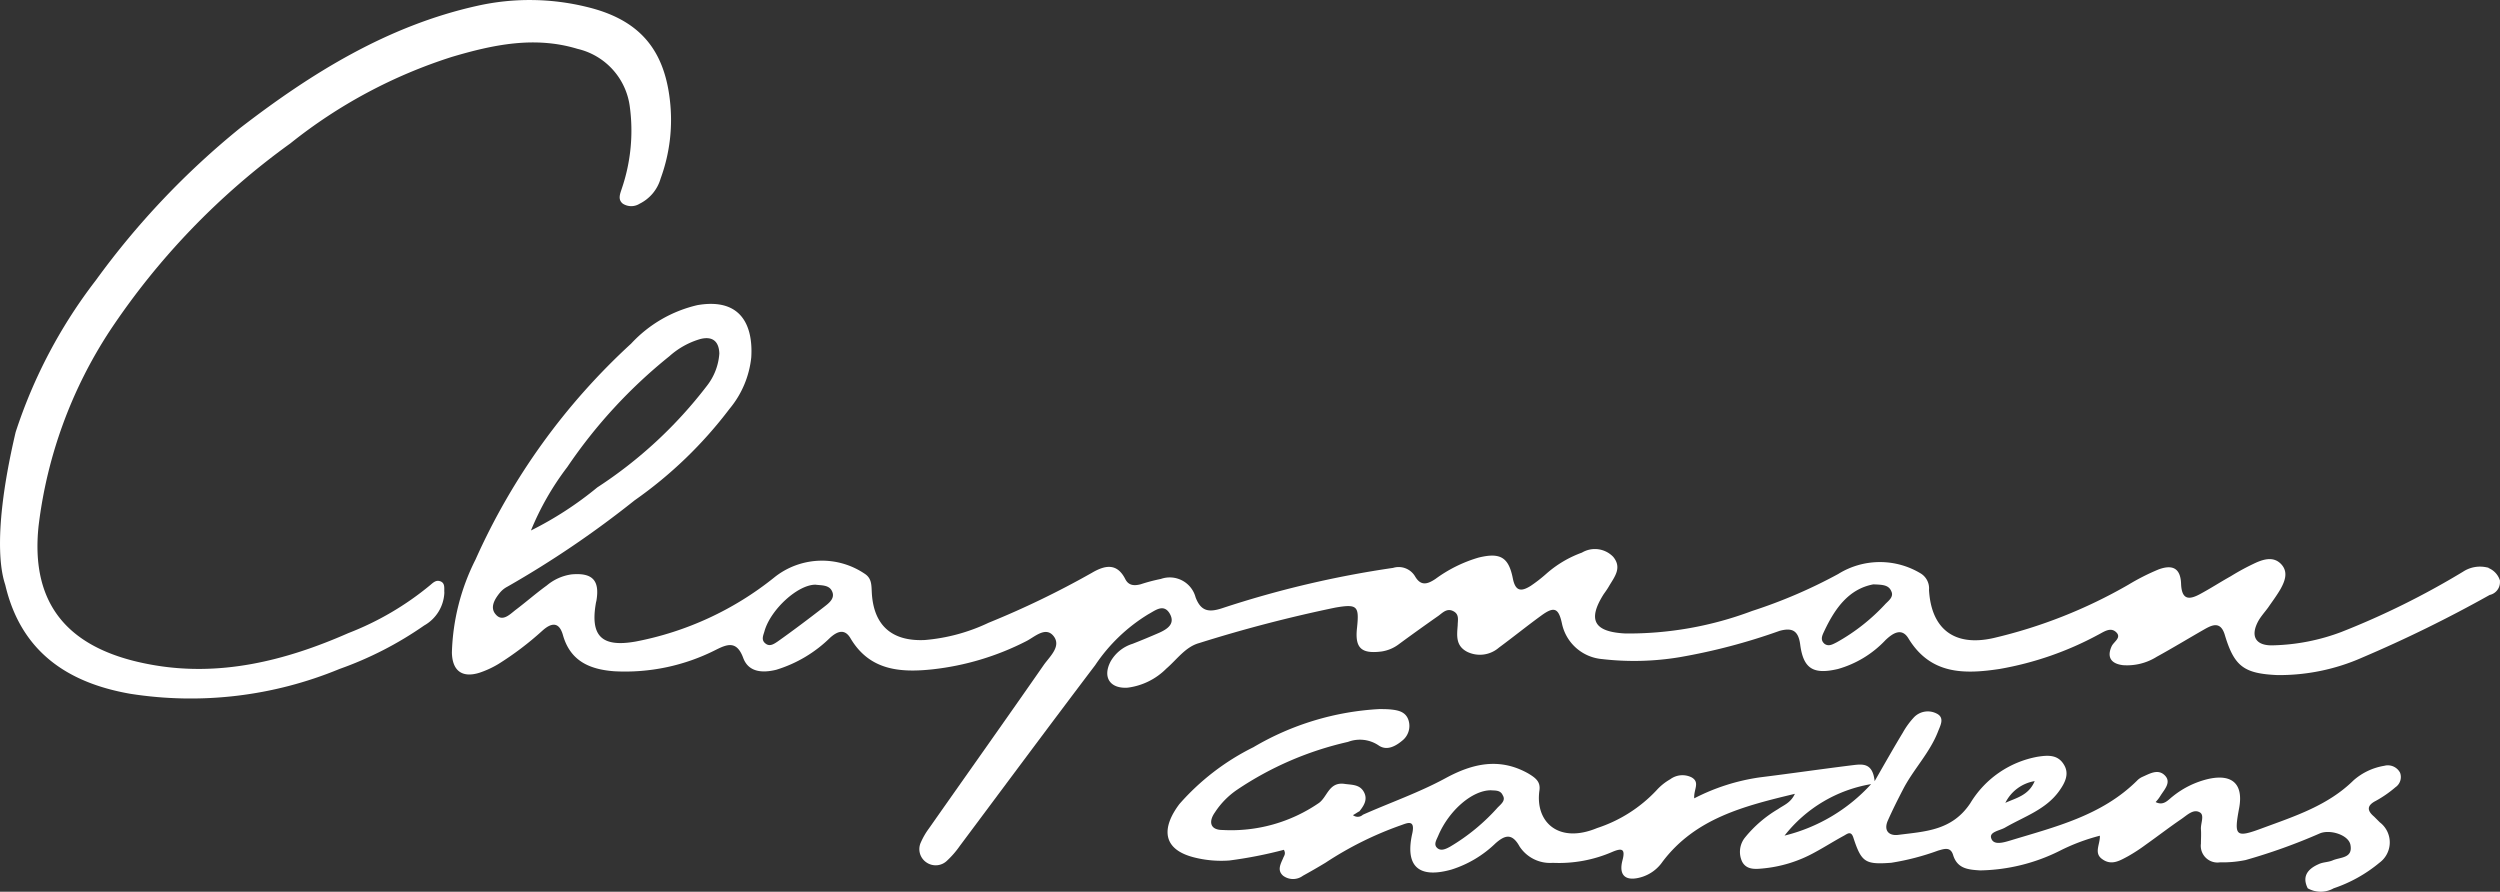
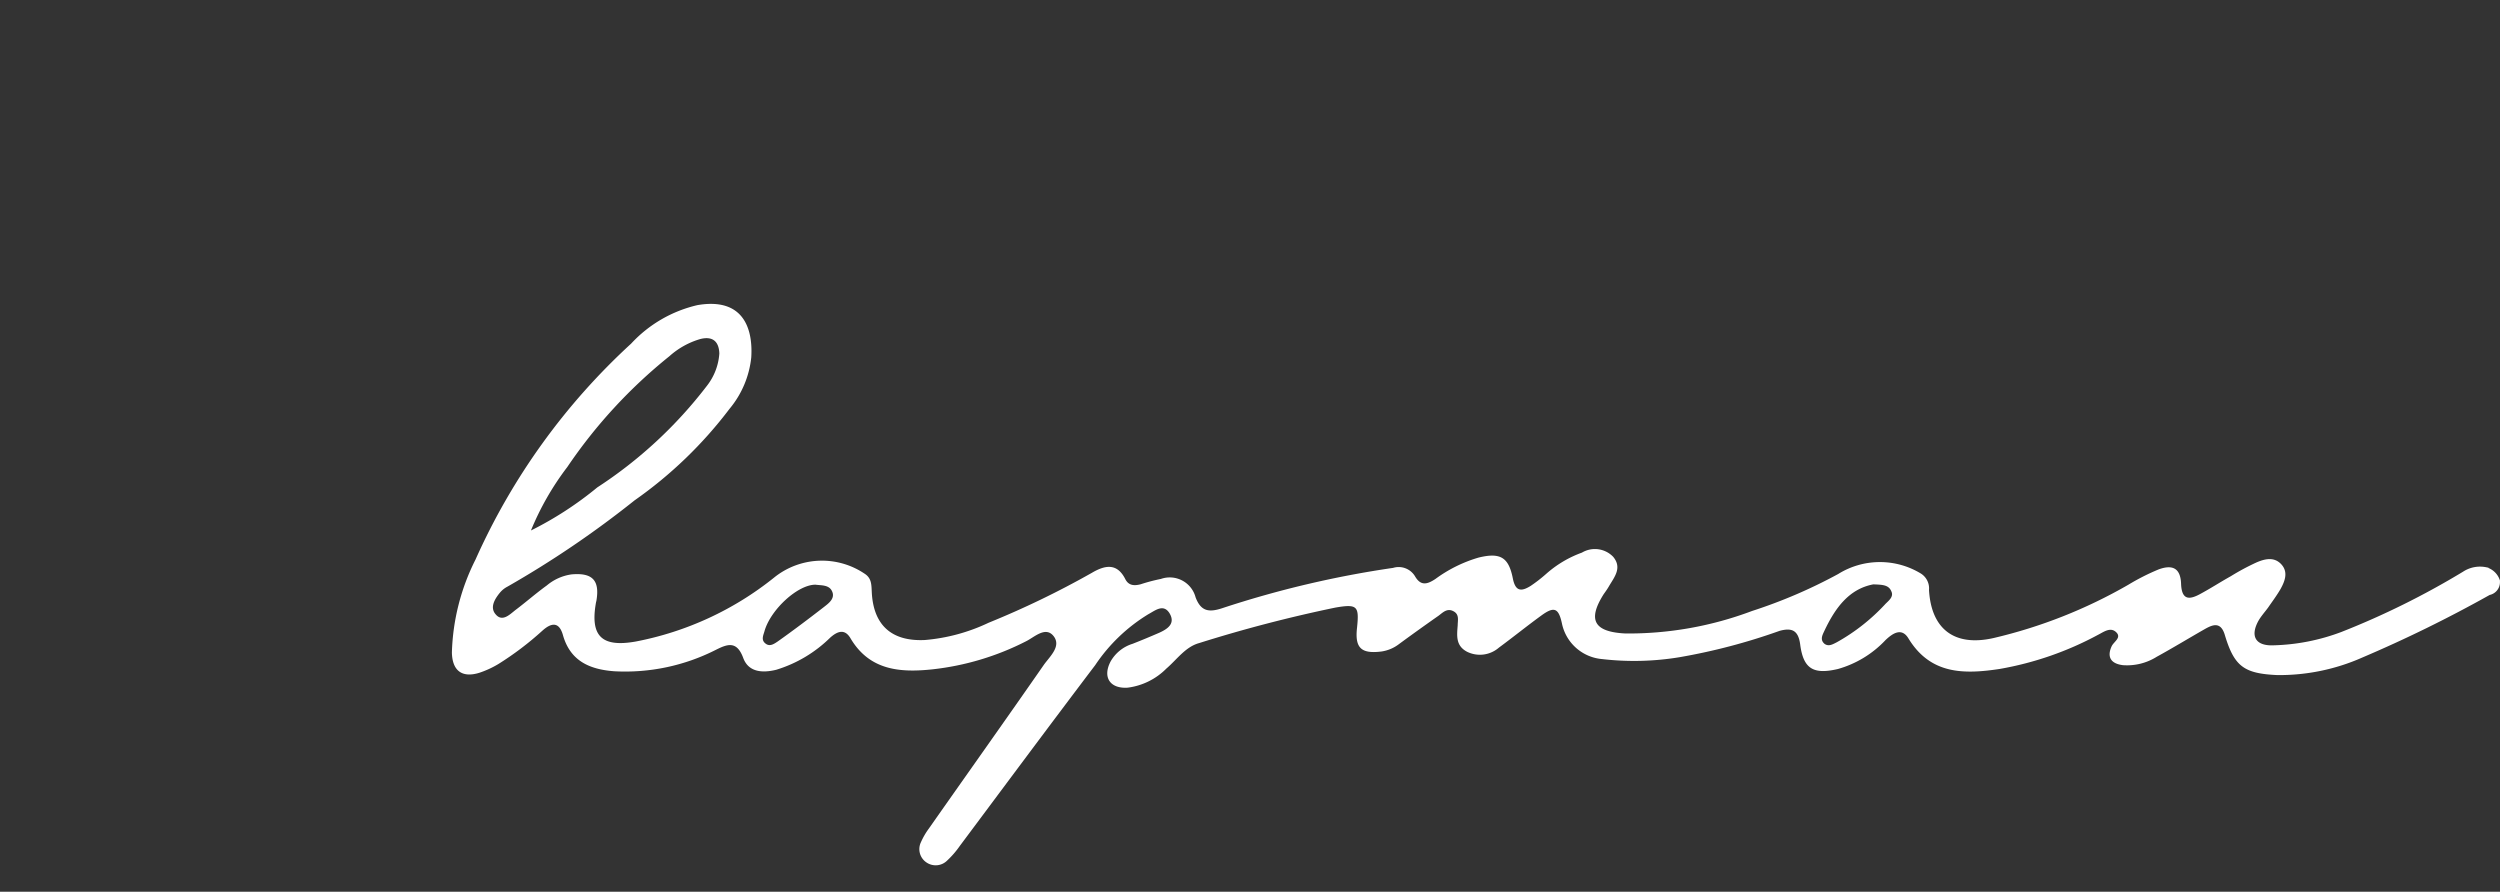
<svg xmlns="http://www.w3.org/2000/svg" width="159.804" height="57" viewBox="0 0 159.804 57">
  <rect x="0" y="0" width="159.804" height="57" fill="#333333" stroke="none" />
  <defs>
    <clipPath id="clip-path">
      <rect id="Rectangle_312" data-name="Rectangle 312" width="159.804" height="57" fill="none" />
    </clipPath>
  </defs>
  <g id="chapman_lgoo" data-name="chapman lgoo" clip-path="url(#clip-path)">
-     <path id="Path_590" data-name="Path 590" d="M383.879,189.54a3.936,3.936,0,0,0-1.95.926c-1.633,1.609-3.754,2.292-5.8,3.047-1.755.658-1.853.536-1.511-1.292.268-1.487-.414-2.17-1.926-1.853a5.691,5.691,0,0,0-2.316,1.121c-.293.219-.585.634-1.1.366a2.345,2.345,0,0,0,.317-.414c.244-.39.707-.853.268-1.292s-.975-.1-1.438.1a1.1,1.1,0,0,0-.341.244c-2.267,2.243-5.241,2.95-8.118,3.827-.414.122-1.048.317-1.195-.146-.146-.414.536-.488.878-.683,1.219-.707,2.608-1.146,3.462-2.34.366-.512.683-1.1.293-1.706-.39-.634-1.024-.585-1.658-.488a6.348,6.348,0,0,0-4.315,2.974c-1.17,1.755-2.877,1.8-4.608,2.023-.585.073-.951-.268-.658-.926s.609-1.292.951-1.95c.658-1.292,1.706-2.34,2.243-3.706.146-.39.463-.9-.073-1.17a1.226,1.226,0,0,0-1.438.219,5.022,5.022,0,0,0-.731,1c-.561.926-1.1,1.877-1.8,3.1-.122-1.17-.756-1.1-1.39-1.024-1.975.244-3.974.536-5.948.78a13.165,13.165,0,0,0-4.193,1.341c-.049-.561.39-1.024-.171-1.341a1.309,1.309,0,0,0-1.365.122,3.5,3.5,0,0,0-.878.707,9.072,9.072,0,0,1-3.8,2.413c-2.462,1.024-3.974-.39-3.681-2.413.073-.536-.219-.78-.707-1.073-1.853-1.048-3.584-.634-5.29.293s-3.535,1.56-5.29,2.34a.482.482,0,0,1-.634.024c.146-.073.268-.171.414-.244.293-.366.536-.756.293-1.219-.268-.512-.78-.463-1.268-.536-.975-.122-1.073.829-1.609,1.219a9.9,9.9,0,0,1-6.168,1.731c-.8,0-.9-.536-.488-1.121a5.138,5.138,0,0,1,1.438-1.463,20.958,20.958,0,0,1,7.07-3.047,2.14,2.14,0,0,1,1.95.219c.512.366,1.073.073,1.511-.293a1.2,1.2,0,0,0,.414-1.292c-.171-.561-.658-.658-1.146-.707-.244-.024-.488-.024-.731-.024a17.7,17.7,0,0,0-8.045,2.438,15.337,15.337,0,0,0-4.729,3.632c-1.121,1.487-1.17,2.925,1.048,3.437a7.038,7.038,0,0,0,2.145.171,27.538,27.538,0,0,0,3.486-.683c.146.268,0,.39-.049.536-.171.39-.39.78,0,1.121a1.06,1.06,0,0,0,1.268,0c.488-.268.951-.536,1.438-.829a22.074,22.074,0,0,1,4.8-2.389c.366-.122.951-.439.756.488-.488,2.121.39,2.925,2.487,2.34a7.114,7.114,0,0,0,2.828-1.682c.585-.512,1.048-.683,1.536.2a2.328,2.328,0,0,0,2.121,1.048,8.564,8.564,0,0,0,3.827-.707c.585-.244.829-.2.634.536-.268,1,.219,1.39,1.243,1.073a2.515,2.515,0,0,0,1.316-.975c2.1-2.779,5.217-3.559,8.459-4.339-.268.585-.731.731-1.073.975a7.837,7.837,0,0,0-2.1,1.8,1.464,1.464,0,0,0-.2,1.56c.268.512.8.488,1.292.439a8.465,8.465,0,0,0,3.34-1.024c.634-.341,1.243-.731,1.877-1.073.219-.122.463-.341.609.146.512,1.56.756,1.706,2.413,1.585a15.956,15.956,0,0,0,3-.78c.366-.1.78-.268.951.268.268.9.975.951,1.731,1a11.788,11.788,0,0,0,5.071-1.243,12.579,12.579,0,0,1,2.584-.975c.024.561-.414,1.121.171,1.511.585.414,1.121.073,1.633-.2a11.04,11.04,0,0,0,1.121-.731c.756-.536,1.487-1.1,2.267-1.633.366-.244.78-.683,1.195-.439.317.171.049.707.073,1.073.024.317,0,.609,0,.926a1.067,1.067,0,0,0,1.219,1.195,7.277,7.277,0,0,0,1.633-.146,36.824,36.824,0,0,0,4.754-1.706c.658-.268,1.828.1,1.95.731.171.878-.658.78-1.146,1-.293.122-.609.1-.9.244-.658.293-1.073.756-.683,1.536a1.675,1.675,0,0,0,1.658,0,9.108,9.108,0,0,0,2.925-1.633,1.611,1.611,0,0,0,.024-2.584l-.366-.366c-.463-.39-.463-.707.1-1a7.361,7.361,0,0,0,1.268-.878.788.788,0,0,0,.293-.926.881.881,0,0,0-1.024-.439m-22.331.975c-.39.926-1.195,1.073-1.877,1.39a2.562,2.562,0,0,1,1.877-1.39m-34.3,1.658a12.815,12.815,0,0,1-3.072,2.535c-.268.146-.609.317-.853.049-.2-.219,0-.512.1-.756.683-1.609,2.17-2.9,3.364-2.9.268.024.609-.024.756.317.2.317-.073.536-.293.756M345.556,194a8.908,8.908,0,0,1,5.534-3.291A11.041,11.041,0,0,1,345.556,194" transform="translate(-231.485 -140.587)" fill="#fff" />
-     <path id="Path_591" data-name="Path 591" d="M28.137,37.155c-.268-.1-.463.1-.634.244a18.868,18.868,0,0,1-5.241,3.072c-4.047,1.78-8.264,2.828-12.677,2-5.144-.951-7.655-3.754-7.119-8.849A29.075,29.075,0,0,1,7.025,21.138,46.4,46.4,0,0,1,18.556,9.169,32.1,32.1,0,0,1,28.892,3.635c2.633-.78,5.29-1.341,8.021-.512a4.367,4.367,0,0,1,3.34,3.657,11.472,11.472,0,0,1-.512,5.29c-.1.317-.268.683.073.951a1,1,0,0,0,1.073,0,2.589,2.589,0,0,0,1.341-1.609,10.869,10.869,0,0,0,.585-5.071c-.39-3.291-2.048-5.119-5.314-5.9A15.31,15.31,0,0,0,30.526.368C24.8,1.636,19.921,4.658,15.338,8.193A51.251,51.251,0,0,0,6.123,17.92,32.209,32.209,0,0,0,1,27.623C-.727,34.985.3,37.179.345,37.423c1,4.217,3.949,6.217,7.972,6.923A24.883,24.883,0,0,0,21.7,42.762a22.737,22.737,0,0,0,5.412-2.779,2.53,2.53,0,0,0,1.292-2.1c-.024-.268.073-.609-.268-.731" transform="translate(0 0)" fill="#fff" />
    <path id="Path_592" data-name="Path 592" d="M248.689,96.562h0a.09.09,0,0,0-.073-.024,1.978,1.978,0,0,0-1.56.268,51.262,51.262,0,0,1-7.777,3.852,13.2,13.2,0,0,1-4.339.853c-1.146.049-1.511-.585-.951-1.585.171-.293.414-.561.609-.829.268-.39.561-.78.8-1.195.268-.488.488-1.048.073-1.536-.463-.536-1.073-.39-1.633-.146a15.1,15.1,0,0,0-1.633.878c-.658.366-1.292.78-1.975,1.146s-1.146.366-1.195-.634c-.024-1-.512-1.292-1.438-.951a14.27,14.27,0,0,0-1.926.975,31.719,31.719,0,0,1-8.63,3.413c-2.487.561-3.974-.561-4.12-3.072a1.122,1.122,0,0,0-.512-1.048,5.042,5.042,0,0,0-5.29.024,32.339,32.339,0,0,1-5.51,2.365,22.405,22.405,0,0,1-8.094,1.438c-2-.1-2.438-.853-1.39-2.511.122-.171.244-.341.341-.512.341-.585.853-1.17.268-1.877a1.622,1.622,0,0,0-2-.268,7.066,7.066,0,0,0-2.292,1.365,9.5,9.5,0,0,1-.975.756c-.585.366-.975.39-1.146-.463-.268-1.365-.8-1.682-2.194-1.341a8.826,8.826,0,0,0-2.755,1.365c-.512.341-.926.463-1.292-.146a1.218,1.218,0,0,0-1.414-.561,64.386,64.386,0,0,0-10.946,2.584c-.829.268-1.341.2-1.682-.707a1.708,1.708,0,0,0-2.218-1.17,11.167,11.167,0,0,0-1.292.341c-.39.1-.756.1-.975-.317-.536-1.073-1.316-.9-2.145-.414a56.779,56.779,0,0,1-6.607,3.194,11.742,11.742,0,0,1-4.071,1.1c-2.121.1-3.291-.951-3.389-3.072-.024-.414,0-.829-.39-1.121a4.874,4.874,0,0,0-5.875.219,20.2,20.2,0,0,1-8.825,4.071c-2.194.39-2.925-.366-2.535-2.511,0-.024.024-.073.024-.1.219-1.292-.244-1.8-1.585-1.682a3.133,3.133,0,0,0-1.585.707c-.707.512-1.341,1.073-2.023,1.585-.366.293-.829.756-1.243.268-.39-.439-.073-.975.268-1.39a1.566,1.566,0,0,1,.488-.39,63.357,63.357,0,0,0,8.118-5.51,27.11,27.11,0,0,0,6.07-5.851,6.119,6.119,0,0,0,1.39-3.291c.122-1.95-.585-3.827-3.437-3.34a8.344,8.344,0,0,0-4.242,2.462,41.888,41.888,0,0,0-9.946,13.8,14.049,14.049,0,0,0-1.511,5.948c.024,1.17.658,1.633,1.755,1.292a6.093,6.093,0,0,0,1.219-.561,19.69,19.69,0,0,0,2.8-2.121c.512-.463,1.048-.658,1.316.244.463,1.682,1.706,2.218,3.267,2.34a12.806,12.806,0,0,0,6.509-1.365c.731-.366,1.341-.609,1.755.512.341.926,1.243.975,2.121.756a8.408,8.408,0,0,0,3.437-2.048c.463-.414.926-.585,1.292.024,1.219,2.072,3.169,2.218,5.241,2a17.264,17.264,0,0,0,6-1.8c.536-.268,1.243-.975,1.755-.317.488.634-.219,1.268-.609,1.8-2.438,3.51-4.9,6.972-7.362,10.483a4.573,4.573,0,0,0-.512.878,1.022,1.022,0,0,0,.341,1.292,1.039,1.039,0,0,0,1.341-.122,5.772,5.772,0,0,0,.8-.926c2.877-3.852,5.753-7.728,8.654-11.555a10.922,10.922,0,0,1,3.413-3.267c.414-.219.951-.683,1.341-.049.39.658-.122,1-.658,1.243-.561.244-1.146.488-1.706.707a2.445,2.445,0,0,0-1.414,1.146c-.512,1-.024,1.731,1.1,1.658A4.235,4.235,0,0,0,164.169,103c.683-.585,1.219-1.39,2.1-1.633a89.47,89.47,0,0,1,8.7-2.267c1.414-.244,1.536-.1,1.39,1.292-.146,1.292.268,1.682,1.585,1.511a2.435,2.435,0,0,0,1.121-.488c.829-.609,1.682-1.219,2.511-1.8.268-.2.536-.488.926-.293.414.2.293.585.293.9-.049.658-.146,1.316.609,1.706a1.853,1.853,0,0,0,2.023-.268c.926-.683,1.8-1.39,2.706-2.048.8-.585,1.1-.512,1.316.463a2.873,2.873,0,0,0,2.584,2.316,17.727,17.727,0,0,0,4.949-.122,38.5,38.5,0,0,0,6.387-1.682c.8-.219,1.195-.024,1.316.853.2,1.585.853,1.95,2.413,1.585a6.662,6.662,0,0,0,3.047-1.853c.439-.414,1.024-.829,1.463-.1,1.414,2.316,3.559,2.292,5.826,1.95a20.684,20.684,0,0,0,6.314-2.194c.341-.171.78-.512,1.146-.146.341.341-.146.585-.293.878-.317.683-.073,1.121.707,1.219a3.567,3.567,0,0,0,2.17-.536c1.024-.561,2.023-1.17,3.047-1.755.512-.293,1.024-.512,1.292.317.609,2.048,1.219,2.511,3.364,2.608a13.091,13.091,0,0,0,5.436-1.121,83.919,83.919,0,0,0,8.142-4,.835.835,0,0,0,.658-.8v-.122a1.272,1.272,0,0,0-.731-.8M125.87,90.127a32.278,32.278,0,0,1,6.533-7.094,5.087,5.087,0,0,1,1.975-1.1c.78-.2,1.195.146,1.219.926a3.76,3.76,0,0,1-.8,2.072,28.139,28.139,0,0,1-7,6.485,22.349,22.349,0,0,1-4.242,2.755,17.788,17.788,0,0,1,2.316-4.047M142.3,99.049c-.975.756-1.975,1.511-2.974,2.218-.219.146-.488.341-.756.146-.341-.244-.146-.561-.073-.853.414-1.365,2.121-2.925,3.242-2.925.341.049.853,0,1.048.39.244.463-.171.78-.488,1.024m67.87-.219a12.538,12.538,0,0,1-3.145,2.487c-.244.122-.512.293-.78.1-.317-.268-.122-.585,0-.853.683-1.438,1.56-2.657,3.12-2.95.561.024.975.024,1.146.439.171.341-.146.585-.341.78" transform="translate(-89.616 -60.261)" fill="#fff" />
  </g>
</svg>